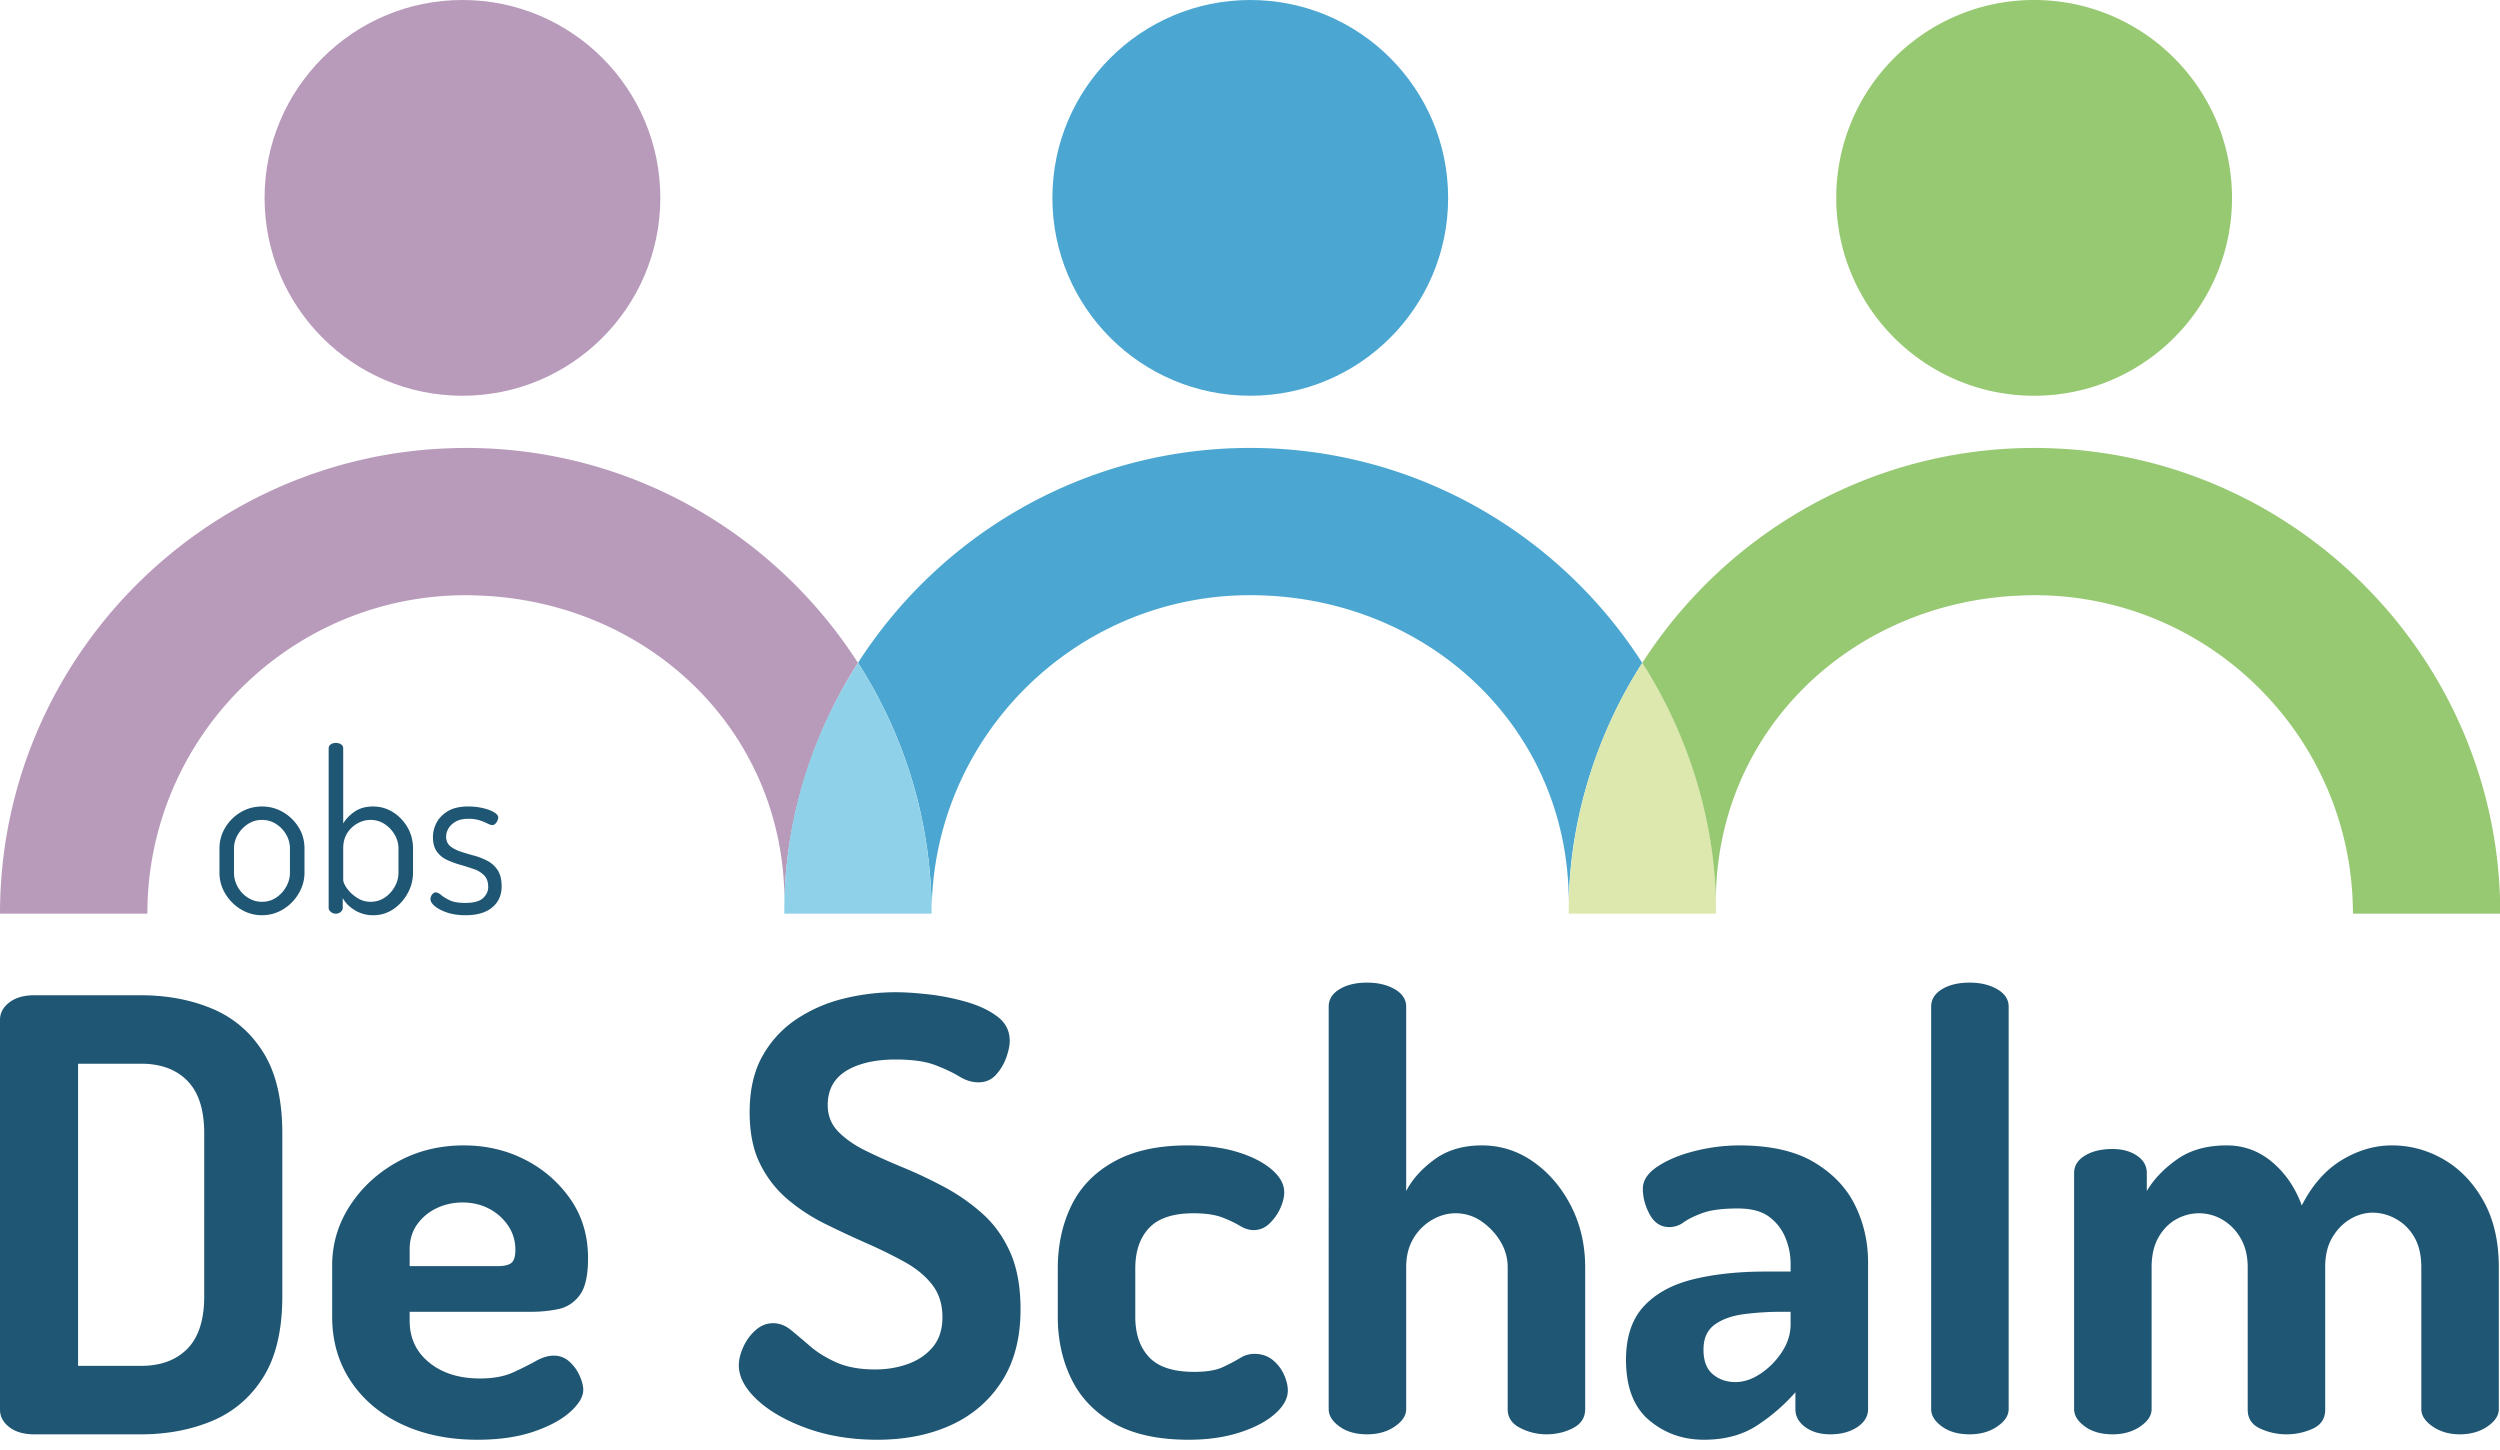
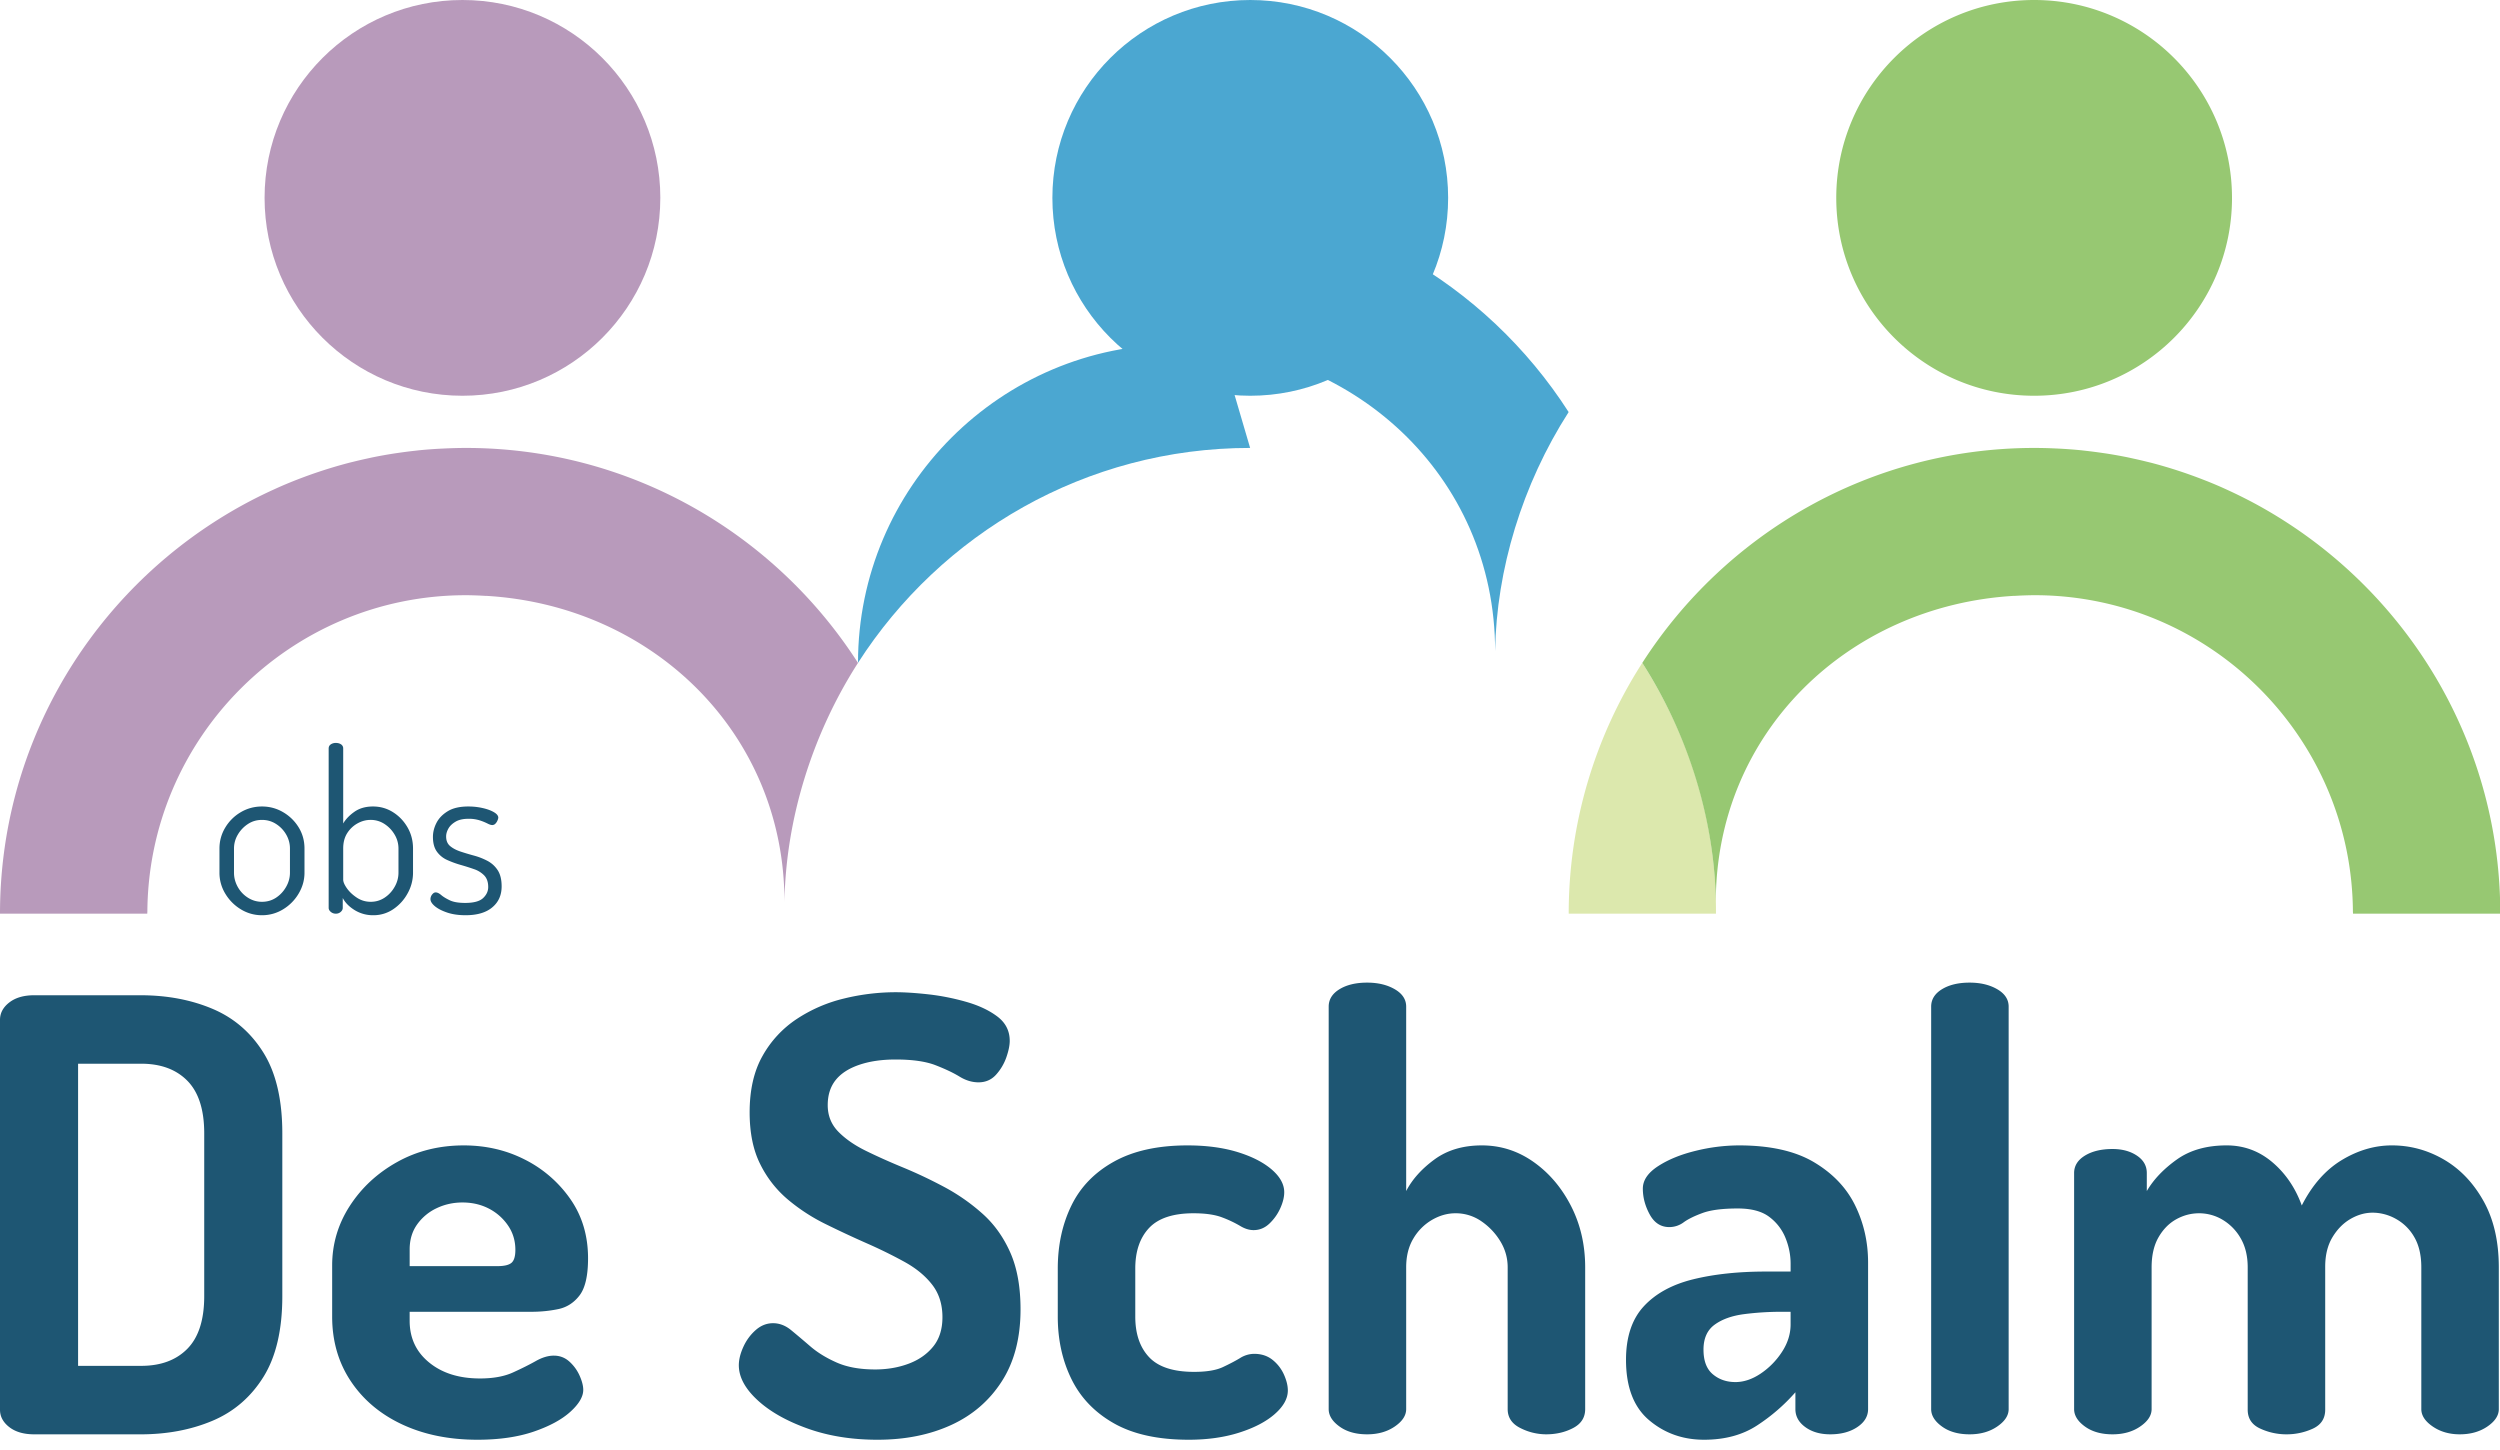
<svg xmlns="http://www.w3.org/2000/svg" viewBox="0 0 200 116">
  <g fill="none" fill-rule="evenodd">
    <path fill="#1E5673" d="M6.247 109.268h5.046c1.569 0 2.803-.457 3.7-1.37.896-.913 1.345-2.314 1.345-4.204V90.671c0-1.89-.449-3.292-1.345-4.205-.897-.913-2.131-1.369-3.7-1.369H6.247v24.17Zm-3.508 5.478c-.834 0-1.498-.192-1.994-.577-.497-.384-.745-.848-.745-1.393V81.59c0-.544.248-1.01.745-1.393.496-.385 1.16-.577 1.994-.577h8.505c2.115 0 4.029.36 5.743 1.081 1.713.72 3.075 1.89 4.085 3.508 1.009 1.618 1.513 3.772 1.513 6.463v13.023c0 2.69-.504 4.845-1.513 6.463-1.01 1.618-2.372 2.787-4.085 3.508-1.714.72-3.628 1.081-5.743 1.081H2.74Zm30.033-13.455h7.017c.544 0 .92-.088 1.129-.264.207-.176.312-.52.312-1.034 0-.736-.2-1.393-.6-1.97a4.16 4.16 0 0 0-1.538-1.345c-.625-.32-1.322-.48-2.09-.48-.738 0-1.426.151-2.067.456a3.99 3.99 0 0 0-1.562 1.297c-.4.561-.6 1.225-.6 1.994v1.346Zm5.43 13.888c-2.274 0-4.285-.41-6.03-1.226-1.747-.817-3.116-1.97-4.109-3.46-.993-1.49-1.49-3.211-1.49-5.166v-4.084c0-1.73.473-3.323 1.418-4.781.945-1.458 2.21-2.627 3.796-3.508 1.586-.881 3.356-1.322 5.31-1.322 1.794 0 3.436.385 4.926 1.153a9.798 9.798 0 0 1 3.628 3.172c.929 1.345 1.393 2.916 1.393 4.71 0 1.377-.224 2.362-.672 2.955-.45.593-1.018.96-1.706 1.105-.69.144-1.402.216-2.139.216h-9.755v.72c0 1.379.52 2.492 1.563 3.34 1.04.85 2.394 1.274 4.06 1.274 1.057 0 1.938-.16 2.643-.48.704-.32 1.313-.625 1.826-.913.512-.289.993-.433 1.442-.433.48 0 .896.16 1.249.48.352.321.625.697.817 1.13.192.432.288.81.288 1.13 0 .544-.344 1.128-1.033 1.753-.69.624-1.666 1.153-2.931 1.586-1.266.432-2.764.649-4.493.649Zm32.004 0c-2.083 0-3.964-.305-5.646-.914-1.682-.608-3.012-1.369-3.988-2.282-.978-.913-1.466-1.833-1.466-2.763 0-.448.12-.938.36-1.466.24-.529.569-.977.986-1.345.415-.368.88-.553 1.393-.553.512 0 .993.185 1.442.553.448.368.96.801 1.537 1.297.577.498 1.282.93 2.115 1.298.833.368 1.857.552 3.075.552.961 0 1.85-.152 2.667-.456.817-.304 1.473-.76 1.97-1.37.496-.608.745-1.394.745-2.354 0-1.025-.272-1.89-.817-2.595-.545-.705-1.281-1.313-2.21-1.826a38.235 38.235 0 0 0-3.028-1.49 85.127 85.127 0 0 1-3.291-1.538 14.872 14.872 0 0 1-3.027-1.97 8.774 8.774 0 0 1-2.21-2.835c-.562-1.121-.842-2.499-.842-4.133 0-1.794.344-3.299 1.033-4.517a8.522 8.522 0 0 1 2.74-2.955 11.9 11.9 0 0 1 3.771-1.634 17.389 17.389 0 0 1 4.133-.505c.736 0 1.61.057 2.619.169 1.009.112 2.018.312 3.027.6 1.01.288 1.842.681 2.499 1.178.656.497.985 1.145.985 1.946 0 .353-.088.785-.264 1.297a4.094 4.094 0 0 1-.817 1.394c-.369.416-.841.625-1.417.625-.513 0-1.018-.153-1.514-.457-.497-.304-1.138-.608-1.923-.913-.785-.304-1.85-.457-3.195-.457-1.122 0-2.098.145-2.931.433-.834.289-1.459.697-1.874 1.225-.417.529-.625 1.194-.625 1.995 0 .833.28 1.537.84 2.114.561.576 1.299 1.09 2.211 1.538.914.449 1.914.897 3.004 1.345 1.088.45 2.186.97 3.292 1.562a15.629 15.629 0 0 1 3.05 2.138c.93.834 1.666 1.867 2.211 3.1.545 1.233.817 2.747.817 4.541 0 2.275-.497 4.19-1.49 5.742-.993 1.554-2.347 2.724-4.06 3.508-1.714.785-3.676 1.178-5.887 1.178m24.892 0c-2.435 0-4.42-.433-5.958-1.298-1.538-.865-2.676-2.042-3.412-3.532-.737-1.49-1.106-3.163-1.106-5.022v-3.844c0-1.857.36-3.532 1.082-5.021.72-1.49 1.857-2.668 3.412-3.532 1.553-.865 3.515-1.298 5.886-1.298 1.505 0 2.835.177 3.989.528 1.153.354 2.066.818 2.74 1.394.67.577 1.008 1.186 1.008 1.826 0 .385-.105.81-.313 1.274a3.878 3.878 0 0 1-.865 1.225c-.368.353-.793.53-1.273.53-.353 0-.714-.113-1.082-.338a9.234 9.234 0 0 0-1.417-.672c-.576-.224-1.346-.337-2.306-.337-1.634 0-2.82.393-3.557 1.177-.737.786-1.104 1.867-1.104 3.244v3.844c0 1.378.367 2.46 1.104 3.244.737.786 1.938 1.178 3.605 1.178.992 0 1.761-.128 2.306-.385.544-.256 1-.496 1.37-.72a2.148 2.148 0 0 1 1.129-.337c.576 0 1.065.16 1.466.48.4.32.704.714.913 1.178.208.464.312.888.312 1.273 0 .641-.344 1.266-1.033 1.874-.69.61-1.634 1.105-2.836 1.49-1.2.385-2.554.577-4.06.577m14.272-.433c-.897 0-1.634-.208-2.21-.625-.577-.416-.865-.88-.865-1.393V80.531c0-.576.288-1.04.865-1.393.576-.352 1.313-.528 2.21-.528.865 0 1.602.176 2.21.528.609.353.914.817.914 1.393v14.753c.48-.929 1.233-1.77 2.258-2.523 1.025-.752 2.29-1.129 3.797-1.129 1.505 0 2.883.441 4.132 1.322 1.25.881 2.25 2.058 3.004 3.531.752 1.475 1.129 3.108 1.129 4.902v11.341c0 .673-.32 1.177-.961 1.513-.642.337-1.362.505-2.163.505a4.574 4.574 0 0 1-2.066-.505c-.672-.336-1.01-.84-1.01-1.513v-11.341c0-.737-.191-1.425-.576-2.066a5.179 5.179 0 0 0-1.514-1.61 3.587 3.587 0 0 0-2.09-.649c-.64 0-1.266.177-1.874.529a4.158 4.158 0 0 0-1.49 1.49c-.384.641-.576 1.41-.576 2.306v11.341c0 .513-.305.977-.913 1.393-.609.417-1.346.625-2.21.625m29.456-4.18c.673 0 1.346-.224 2.018-.673a6.052 6.052 0 0 0 1.706-1.73c.464-.705.697-1.442.697-2.21v-1.01h-.72a23.09 23.09 0 0 0-3.028.192c-.961.129-1.738.409-2.331.841-.593.433-.889 1.098-.889 1.994 0 .898.248 1.555.745 1.97.496.417 1.097.625 1.802.625Zm-2.499 4.613c-1.698 0-3.164-.52-4.397-1.563-1.233-1.04-1.85-2.65-1.85-4.829 0-1.826.473-3.25 1.418-4.277.945-1.024 2.259-1.745 3.94-2.162 1.682-.416 3.628-.624 5.84-.624h1.97v-.625c0-.705-.138-1.394-.41-2.066a3.934 3.934 0 0 0-1.297-1.682c-.593-.449-1.434-.673-2.523-.673-1.218 0-2.155.12-2.81.36-.658.24-1.162.49-1.514.745a1.919 1.919 0 0 1-1.154.384c-.673 0-1.194-.336-1.562-1.008-.368-.674-.552-1.362-.552-2.067 0-.673.408-1.273 1.225-1.802.817-.529 1.818-.937 3.004-1.225a14.615 14.615 0 0 1 3.46-.433c2.498 0 4.5.45 6.006 1.346 1.506.897 2.602 2.05 3.292 3.46.688 1.41 1.033 2.93 1.033 4.565v11.725c0 .576-.289 1.057-.865 1.441-.577.385-1.298.577-2.162.577-.801 0-1.466-.192-1.994-.577-.53-.384-.794-.865-.794-1.441v-1.346a14.815 14.815 0 0 1-3.05 2.643c-1.17.77-2.589 1.154-4.254 1.154Zm21.24-.433c-.897 0-1.634-.208-2.21-.625-.577-.416-.865-.88-.865-1.393V80.531c0-.576.288-1.04.865-1.393.576-.352 1.313-.528 2.21-.528.865 0 1.602.176 2.21.528.609.353.914.817.914 1.393v32.197c0 .513-.305.977-.913 1.393-.61.417-1.346.625-2.211.625m11.437 0c-.897 0-1.634-.208-2.21-.625-.577-.416-.866-.88-.866-1.393V93.842c0-.576.29-1.04.866-1.393.576-.352 1.313-.528 2.21-.528.769 0 1.418.176 1.946.528.529.353.793.817.793 1.393v1.442c.545-.929 1.346-1.77 2.403-2.523 1.057-.752 2.386-1.129 3.988-1.129 1.378 0 2.595.45 3.653 1.346 1.057.897 1.841 2.05 2.354 3.46.833-1.634 1.898-2.843 3.195-3.629 1.298-.784 2.635-1.177 4.013-1.177 1.473 0 2.86.377 4.157 1.13 1.297.753 2.355 1.858 3.171 3.315.817 1.458 1.226 3.228 1.226 5.31v11.341c0 .513-.305.977-.913 1.393-.61.417-1.346.625-2.21.625-.834 0-1.555-.208-2.163-.625-.61-.416-.913-.88-.913-1.393v-11.341c0-.961-.185-1.761-.553-2.403a3.8 3.8 0 0 0-1.466-1.465 3.83 3.83 0 0 0-1.873-.505c-.61 0-1.202.168-1.779.505-.576.336-1.057.825-1.441 1.465-.385.642-.577 1.427-.577 2.355v11.437c0 .705-.329 1.21-.985 1.514a5.016 5.016 0 0 1-2.138.456 4.953 4.953 0 0 1-2.067-.456c-.672-.305-1.01-.809-1.01-1.514v-11.39c0-.896-.184-1.664-.552-2.305a4.037 4.037 0 0 0-1.441-1.49 3.658 3.658 0 0 0-1.898-.529c-.641 0-1.25.161-1.826.48-.577.321-1.05.802-1.418 1.442-.368.642-.552 1.442-.552 2.403v11.341c0 .513-.306.977-.914 1.393-.608.417-1.345.625-2.21.625M20.958 72.144c.417 0 .793-.11 1.128-.33.334-.222.602-.51.805-.87.203-.357.305-.733.305-1.127v-1.933c0-.394-.099-.764-.296-1.11a2.439 2.439 0 0 0-.805-.85c-.34-.221-.72-.332-1.137-.332-.418 0-.794.11-1.128.332a2.55 2.55 0 0 0-.806.85 2.156 2.156 0 0 0-.304 1.11v1.933c0 .394.098.77.295 1.128.198.358.468.647.815.868.346.221.722.331 1.128.331Zm0 1.074a3.19 3.19 0 0 1-1.692-.474 3.62 3.62 0 0 1-1.244-1.253 3.202 3.202 0 0 1-.465-1.674v-1.933c0-.597.151-1.152.456-1.665a3.5 3.5 0 0 1 1.235-1.235c.52-.31 1.09-.465 1.71-.465.608 0 1.172.152 1.692.456.519.304.933.71 1.244 1.217.31.508.465 1.071.465 1.692v1.933c0 .586-.155 1.14-.465 1.665a3.6 3.6 0 0 1-1.244 1.262 3.194 3.194 0 0 1-1.692.474Zm8.7-1.074c.406 0 .776-.11 1.11-.33.334-.222.603-.51.805-.87.203-.357.305-.733.305-1.127v-1.933a2.16 2.16 0 0 0-.305-1.11 2.554 2.554 0 0 0-.805-.85 2.001 2.001 0 0 0-1.128-.332c-.358 0-.704.093-1.038.278a2.284 2.284 0 0 0-.823.779c-.215.334-.323.746-.323 1.235v2.488c0 .18.099.41.295.69.198.28.463.53.797.751.334.221.704.331 1.11.331Zm.215 1.074a2.787 2.787 0 0 1-1.504-.411c-.441-.274-.758-.597-.949-.967v.788c0 .12-.053.227-.16.322a.57.57 0 0 1-.395.144.603.603 0 0 1-.402-.144c-.114-.095-.17-.203-.17-.322V59.882c0-.143.056-.254.17-.332a.698.698 0 0 1 .402-.115c.168 0 .308.038.421.115a.38.38 0 0 1 .17.332v5.997c.203-.346.504-.66.904-.94.4-.28.892-.42 1.477-.42.584 0 1.119.152 1.602.456.484.304.871.71 1.164 1.217.292.508.439 1.071.439 1.692v1.933a3.37 3.37 0 0 1-.44 1.665 3.572 3.572 0 0 1-1.154 1.262 2.793 2.793 0 0 1-1.575.474Zm7.375 0c-.56 0-1.053-.071-1.477-.214-.423-.144-.751-.314-.984-.51-.233-.197-.35-.386-.35-.564 0-.084.019-.164.054-.242a.644.644 0 0 1 .153-.206.305.305 0 0 1 .205-.09c.132 0 .278.07.44.206.16.138.387.278.68.42.292.144.707.216 1.244.216.68 0 1.157-.128 1.432-.385.274-.257.412-.552.412-.886 0-.394-.105-.701-.314-.922a2.04 2.04 0 0 0-.823-.51c-.34-.12-.698-.233-1.074-.34a7.673 7.673 0 0 1-1.075-.394 2.022 2.022 0 0 1-.823-.671c-.209-.293-.313-.684-.313-1.173 0-.382.095-.758.286-1.128.19-.37.493-.68.904-.93.412-.251.958-.376 1.638-.376.394 0 .776.041 1.146.125.37.083.671.194.904.331.233.137.35.284.35.438a.674.674 0 0 1-.064.224.781.781 0 0 1-.17.26.344.344 0 0 1-.25.107c-.096 0-.224-.041-.385-.125a4.379 4.379 0 0 0-.618-.25 2.843 2.843 0 0 0-.895-.126c-.43 0-.776.077-1.038.233-.263.155-.454.34-.573.554-.12.215-.179.424-.179.627 0 .334.107.59.322.77.215.18.493.325.833.439.34.113.698.22 1.074.322.376.101.733.242 1.074.42.34.18.614.43.824.752.208.322.313.752.313 1.29 0 .704-.25 1.264-.753 1.682-.5.418-1.21.626-2.13.626" />
-     <path fill="#4BA7D1" d="M100.01 35.834c-13.16 0-24.738 6.863-31.369 17.192a37.023 37.023 0 0 1 5.89 20.066c0-14.048 11.43-25.477 25.479-25.477 14.048 0 25.489 10.486 25.489 24.535.106-6.51 2.163-13.322 5.882-19.118-6.63-10.332-18.21-17.198-31.371-17.198" />
+     <path fill="#4BA7D1" d="M100.01 35.834c-13.16 0-24.738 6.863-31.369 17.192c0-14.048 11.43-25.477 25.479-25.477 14.048 0 25.489 10.486 25.489 24.535.106-6.51 2.163-13.322 5.882-19.118-6.63-10.332-18.21-17.198-31.371-17.198" />
    <path fill="#B89ABB" d="M0 73.093C0 59.957 6.84 48.396 17.139 41.76l.05-.033c.927-.595 1.881-1.15 2.861-1.663a36.573 36.573 0 0 1 1.824-.89c.16-.073.32-.147.481-.218.27-.118.541-.234.814-.346a38.162 38.162 0 0 1 4.617-1.55c.186-.05.374-.094.56-.14.351-.086.704-.168 1.059-.244.178-.039.354-.079.532-.114.486-.098.976-.185 1.47-.263.16-.026.322-.048.483-.072.436-.063.874-.12 1.315-.167.112-.012.223-.027.336-.039a37.95 37.95 0 0 1 1.608-.123l.423-.02c.554-.025 1.11-.042 1.672-.043h.023c13.162 0 24.742 6.866 31.372 17.198-3.719 5.796-5.776 12.608-5.882 19.118 0-13.506-10.576-23.714-23.875-24.483v.005a35.002 35.002 0 0 0-.702-.036c-.29-.01-.578-.02-.87-.02h-.046c-14.047.001-25.474 11.429-25.475 25.476l-.003-.183c0 .062-.005.122-.005.184H0" />
    <path fill="#DCE8AD" d="M137.277 73.094h-11.78a37.028 37.028 0 0 1 5.886-20.062c3.72 5.796 5.934 12.579 5.894 20.062" />
    <path fill="#97C872" d="M200.022 73.094c0-13.137-6.84-24.698-17.138-31.334l-.051-.033a37.236 37.236 0 0 0-2.86-1.664l-.319-.163a36.887 36.887 0 0 0-1.505-.727c-.16-.073-.32-.147-.482-.218a35.74 35.74 0 0 0-.814-.345c-.232-.096-.466-.186-.7-.277a37.696 37.696 0 0 0-3.917-1.274c-.186-.05-.373-.093-.56-.139-.35-.087-.704-.168-1.059-.245-.177-.038-.353-.078-.532-.114a36.162 36.162 0 0 0-1.47-.263c-.16-.025-.322-.048-.483-.071-.435-.063-.874-.12-1.314-.168-.112-.012-.224-.027-.336-.038a37.27 37.27 0 0 0-2.031-.144 37.459 37.459 0 0 0-1.672-.042h-.024c-13.161 0-24.742 6.866-31.372 17.197 3.72 5.796 5.777 12.609 5.883 19.118 0-13.506 10.575-23.713 23.875-24.483v.006c.233-.015.467-.027.702-.036.29-.01.578-.02.87-.02l.046-.001c14.047.001 25.474 11.43 25.474 25.477 0-.062.004-.122.004-.183 0 .061.004.122.004.184h11.781M178.561 15.83c0 8.742-7.088 15.83-15.83 15.83-8.743 0-15.83-7.088-15.83-15.83C146.9 7.087 153.988 0 162.73 0c8.742 0 15.83 7.087 15.83 15.83" />
    <path fill="#4BA7D1" d="M115.851 15.83c0 8.742-7.087 15.83-15.83 15.83s-15.83-7.088-15.83-15.83c0-8.743 7.087-15.83 15.83-15.83s15.83 7.087 15.83 15.83" />
    <path fill="#B89ABB" d="M52.825 15.83c0 8.742-7.087 15.83-15.83 15.83-8.742 0-15.829-7.088-15.829-15.83C21.166 7.087 28.253 0 36.996 0c8.742 0 15.83 7.087 15.83 15.83" />
-     <path fill="#8FD1E8" d="M62.745 73.093h11.78a37.028 37.028 0 0 0-5.886-20.061c-3.719 5.796-5.933 12.578-5.894 20.061" />
  </g>
</svg>